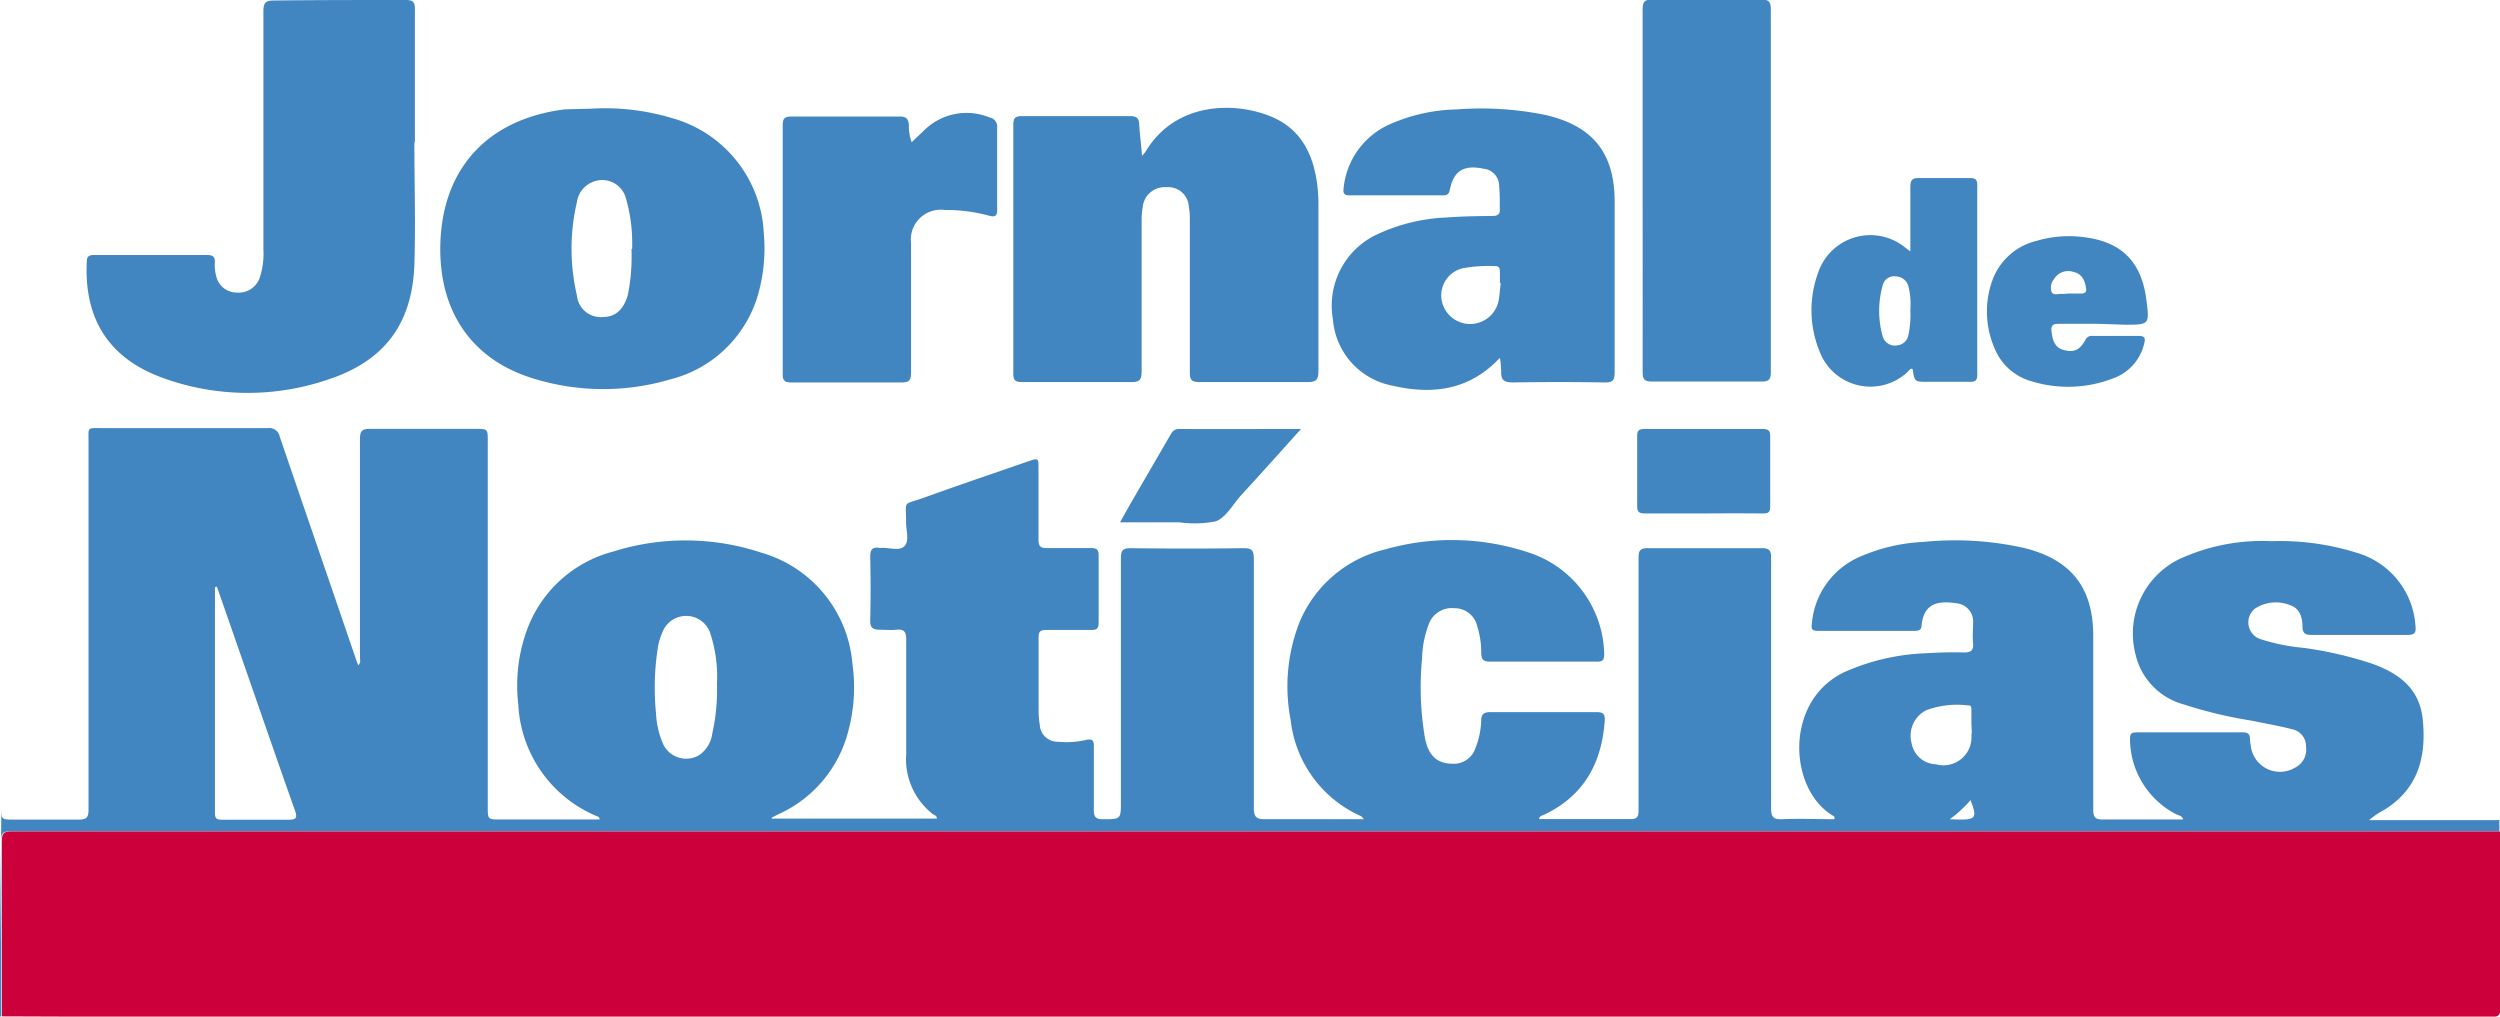
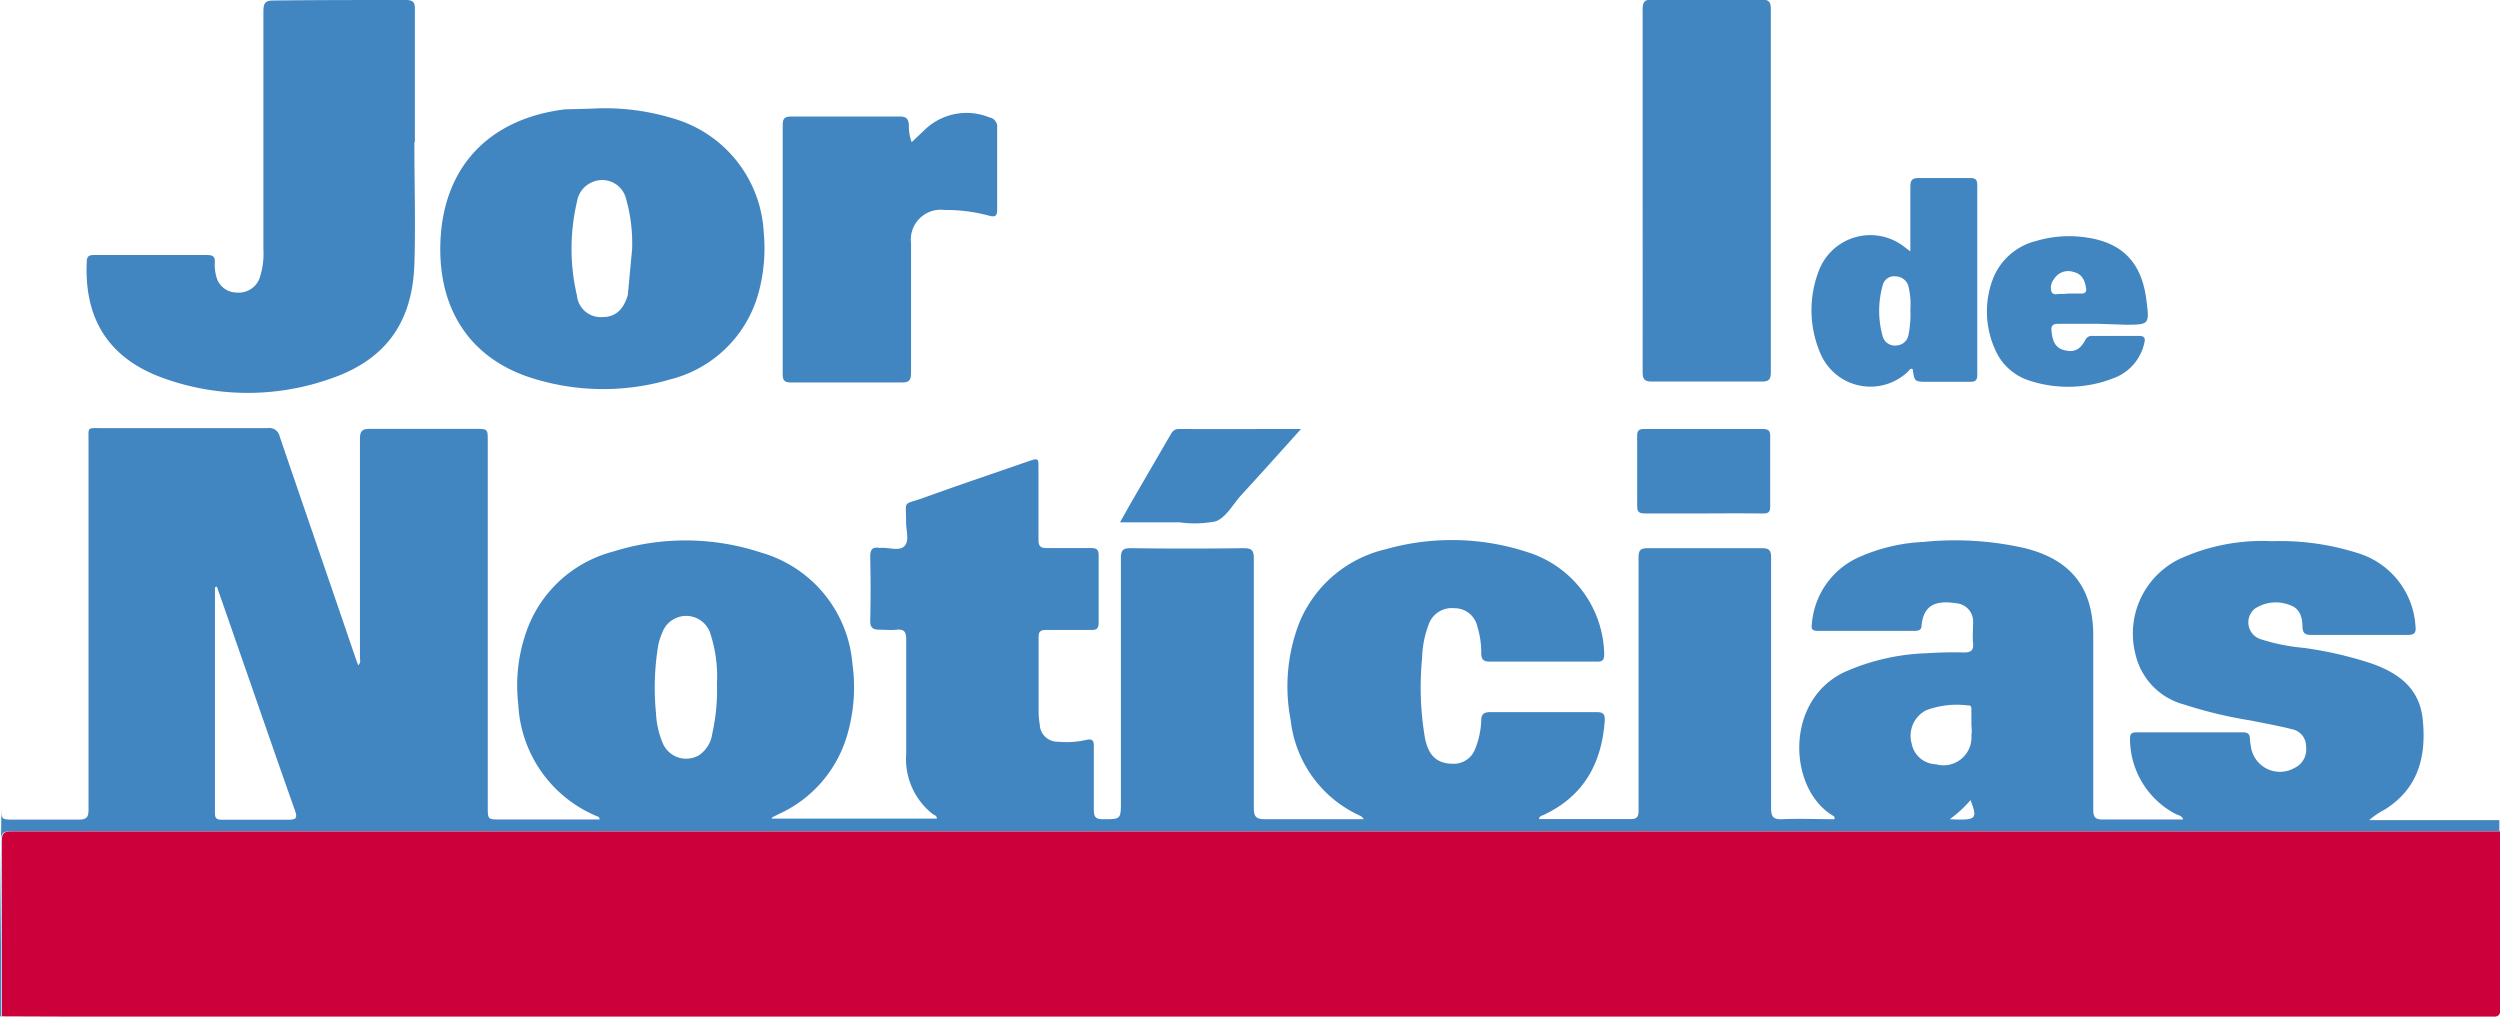
<svg xmlns="http://www.w3.org/2000/svg" viewBox="0 0 196.56 79.93">
  <defs>
    <style>.cls-1{fill:#4185c1;}.cls-2{fill:#cc013b;}</style>
  </defs>
  <g id="Layer_2" data-name="Layer 2">
    <g id="Layer_1-2" data-name="Layer 1">
      <path class="cls-1" d="M.11,63.5c0,.94,0,.94,1,.94,1.69,0,3.38,0,5.07,0,.62,0,.78-.17.78-.78q0-14.49,0-29c0-1.09-.13-1,1-1,4.36,0,8.72,0,13.09,0a.83.83,0,0,1,.94.66C24,40.21,26,46,28,51.87c.05.13.1.26.16.44.24-.21.14-.44.14-.64,0-5.71,0-11.42,0-17.13,0-.65.16-.83.82-.82,2.74,0,5.49,0,8.23,0,1,0,1,0,1,.94V63.43c0,1,0,1,1,1h7.79c0-.24-.17-.23-.29-.29a10.05,10.05,0,0,1-6.1-8.77,12.77,12.77,0,0,1,.74-6,9.87,9.87,0,0,1,6.71-6,18.93,18.93,0,0,1,11.65.08,9.94,9.94,0,0,1,7.17,8.73,13.32,13.32,0,0,1-.35,5.4A9.83,9.83,0,0,1,61.24,64l-.52.26s0,0-.06.1h13c0-.25-.21-.27-.33-.36a5.48,5.48,0,0,1-2.08-4.72c0-3,0-6,0-9,0-.63-.18-.83-.78-.77-.44.05-.89,0-1.32,0s-.74-.1-.73-.68q.06-2.54,0-5.07c0-.56.18-.77.72-.68h.07c.65-.06,1.5.29,1.91-.15s.1-1.27.12-1.93c0-1.71-.29-1.27,1.32-1.84,2.75-1,5.51-1.92,8.26-2.88.83-.28.83-.28.83.56,0,1.87,0,3.73,0,5.59,0,.53.17.67.68.66,1.15,0,2.3,0,3.45,0,.45,0,.6.13.6.58,0,1.77,0,3.54,0,5.3,0,.48-.19.57-.61.56-1.18,0-2.36,0-3.53,0-.46,0-.59.15-.58.59,0,2,0,3.93,0,5.89a6,6,0,0,0,.09.95,1.4,1.4,0,0,0,1.46,1.36,6.83,6.83,0,0,0,2.12-.13c.65-.16.68.1.67.6,0,1.62,0,3.24,0,4.86,0,.55.12.77.73.76,1.4,0,1.4,0,1.4-1.39,0-6.37,0-12.75,0-19.12,0-.59.12-.8.76-.8q4.44.06,8.9,0c.67,0,.79.21.79.83,0,6.53,0,13.05,0,19.57,0,.77.22.92.94.91,2.33,0,4.66,0,7,0h.72c-.14-.14-.17-.21-.23-.24a9.39,9.39,0,0,1-5.53-7.54,13.88,13.88,0,0,1,.65-7.6,9.72,9.72,0,0,1,6.84-5.85,19.05,19.05,0,0,1,11.09.22,8.59,8.59,0,0,1,6.07,8c0,.5-.12.63-.6.62-2.79,0-5.59,0-8.38,0-.53,0-.68-.18-.69-.67a6.81,6.81,0,0,0-.31-2.1,1.82,1.82,0,0,0-1.82-1.43,1.92,1.92,0,0,0-2,1.27,8.06,8.06,0,0,0-.52,2.66,23.76,23.76,0,0,0,.23,6.3c.29,1.43,1,2,2.22,2a1.79,1.79,0,0,0,1.72-1.16,6.55,6.55,0,0,0,.48-2.22c0-.46.16-.68.69-.68,2.79,0,5.59,0,8.38,0,.53,0,.67.16.64.68-.24,3.37-1.67,5.94-4.82,7.41-.13.06-.3.06-.35.32h4.53c.88,0,1.76,0,2.65,0,.52,0,.65-.16.65-.67,0-3.53,0-7.06,0-10.59,0-3.09,0-6.18,0-9.27,0-.53.08-.77.71-.77,3,0,6,0,9,0,.63,0,.71.24.71.77,0,6.55,0,13.09,0,19.64,0,.7.15.93.88.9,1.36-.06,2.73,0,4.09,0,.08-.2-.06-.25-.16-.31-3.46-2.13-3.76-9,.94-11.25a17.27,17.27,0,0,1,6.47-1.49c1-.06,2-.09,2.94-.06.6,0,.77-.19.72-.75s0-1,0-1.54a1.44,1.44,0,0,0-1.33-1.58c-1.84-.29-2.56.33-2.72,1.73,0,.36-.2.44-.53.44-2.55,0-5.1,0-7.65,0-.49,0-.49-.22-.44-.59a6.28,6.28,0,0,1,3.9-5.29,14,14,0,0,1,4.85-1.11,24.77,24.77,0,0,1,8,.49c3.65.92,5.36,3.12,5.37,6.87,0,4.56,0,9.12,0,13.68,0,.62.17.79.78.78,2.08,0,4.16,0,6.29,0-.09-.31-.38-.32-.57-.42a6.69,6.69,0,0,1-3.61-5.92c0-.39.11-.51.5-.51h8.38c.39,0,.54.14.55.5a3,3,0,0,0,.06.51,2.31,2.31,0,0,0,3.48,1.77,1.59,1.59,0,0,0,.87-1.65,1.36,1.36,0,0,0-1.12-1.38c-1-.26-2.1-.45-3.16-.67a35,35,0,0,1-5.35-1.28,5.31,5.31,0,0,1-3.78-3.94A6.52,6.52,0,0,1,171.26,44a15.58,15.58,0,0,1,7.36-1.45,20.11,20.11,0,0,1,6.67.91,6.41,6.41,0,0,1,4.62,5.7c.06.55,0,.77-.67.76-2.5,0-5,0-7.5,0-.48,0-.69-.11-.71-.63,0-.72-.19-1.46-1-1.72a3,3,0,0,0-2.75.29,1.39,1.39,0,0,0,.41,2.38,15.54,15.54,0,0,0,3.45.7,30,30,0,0,1,5.36,1.24c2.17.78,3.8,2,4,4.54.26,2.85-.41,5.31-3,6.93a6.65,6.65,0,0,0-1.23.83h10.24v.88c-.29,0-.58,0-.88,0H18.56c-5.91,0-11.81,0-17.72,0-.57,0-.75.13-.74.72,0,4.44,0,8.87,0,13.31,0,.17,0,.34,0,.51,0,0-.15.08-.15-.07s0-.39,0-.59M17.05,46.12l-.15.05c0,5.92,0,11.85,0,17.78,0,.47.23.5.59.5,1.72,0,3.43,0,5.15,0,.65,0,.77-.11.54-.76-1.5-4.22-2.95-8.46-4.43-12.69Q17.91,48.57,17.05,46.12Zm39.32,7.65a10.94,10.94,0,0,0-.56-4.08,2,2,0,0,0-3.72,0,5.56,5.56,0,0,0-.33,1,20.48,20.48,0,0,0-.18,5.42,6.87,6.87,0,0,0,.51,2.28,2,2,0,0,0,2.85,1A2.42,2.42,0,0,0,56,57.68,15.46,15.46,0,0,0,56.37,53.77ZM155,56.86h0c0-.34,0-.69,0-1s0-.4-.3-.4a6.92,6.92,0,0,0-3.25.38,2.25,2.25,0,0,0-1.15,2.61,2,2,0,0,0,1.91,1.64A2.2,2.2,0,0,0,155,57.81C155.06,57.5,155,57.18,155,56.86Zm-1.74,7.55c2.15.1,2.24,0,1.67-1.5A9.55,9.55,0,0,1,153.3,64.41Z" />
      <path class="cls-2" d="M.15,79.91c0-.17,0-.34,0-.51,0-4.44,0-8.87,0-13.31,0-.59.17-.72.74-.72,5.91,0,11.81,0,17.72,0h177.1c.3,0,.59,0,.88,0,0,4.63,0,9.27,0,13.9,0,.55-.13.68-.68.68q-92.53,0-185.07,0Z" />
      <path class="cls-1" d="M32.58,11.19c0,3.21.1,6.42,0,9.62-.17,4.63-2.33,7.54-6.7,9a19.51,19.51,0,0,1-13.06-.09c-4.24-1.53-6.2-4.6-6-9.11,0-.47.18-.56.6-.56,2.94,0,5.89,0,8.83,0,.45,0,.67.09.64.6A3.29,3.29,0,0,0,17,21.71,1.64,1.64,0,0,0,18.59,23a1.75,1.75,0,0,0,1.81-1.1,6.12,6.12,0,0,0,.31-2.32c0-6.23,0-12.45,0-18.67,0-.64.12-.88.83-.87C25,0,28.44,0,31.89,0c.59,0,.74.17.73.74,0,3.48,0,7,0,10.44Z" />
-       <path class="cls-1" d="M89.79,12.26c.16-.2.23-.26.28-.34,2.39-4,7.18-3.93,10-2.7,2.26,1,3.18,2.94,3.49,5.25a12.43,12.43,0,0,1,.1,1.61c0,4.36,0,8.73,0,13.09,0,.73-.21.88-.91.87-2.81,0-5.63,0-8.45,0-.57,0-.75-.14-.75-.73,0-3.95,0-7.89,0-11.84a6.41,6.41,0,0,0-.08-1.24,1.62,1.62,0,0,0-1.76-1.51,1.73,1.73,0,0,0-1.86,1.52,6.52,6.52,0,0,0-.09,1.17c0,3.92,0,7.84,0,11.76,0,.63-.11.89-.83.87-2.87,0-5.73,0-8.6,0-.52,0-.66-.16-.66-.67q0-9.77,0-19.55c0-.57.17-.69.71-.69,2.82,0,5.63,0,8.45,0,.54,0,.73.15.74.7C89.62,10.58,89.72,11.33,89.79,12.26Z" />
-       <path class="cls-1" d="M47,8.52a18.34,18.34,0,0,1,5.92.79,9.86,9.86,0,0,1,7.13,9,13.24,13.24,0,0,1-.36,4.52,9.62,9.62,0,0,1-7,7,18.55,18.55,0,0,1-10.52,0c-5-1.43-7.67-5.27-7.55-10.58.14-6,3.71-9.88,9.76-10.65C45.31,8.57,46.34,8.56,47,8.52Zm2.7,11.06a12.82,12.82,0,0,0-.49-4,1.93,1.93,0,0,0-2.57-1.29,2,2,0,0,0-1.28,1.59,16.15,16.15,0,0,0,0,7.35,1.88,1.88,0,0,0,2,1.7c1,0,1.64-.54,2-1.72A15.36,15.36,0,0,0,49.65,19.58Z" />
-       <path class="cls-1" d="M117.93,28.13c-2.42,2.59-5.34,2.91-8.46,2.19a5.76,5.76,0,0,1-4.67-5.21A6.19,6.19,0,0,1,108,18.56a14.24,14.24,0,0,1,5.72-1.46c1.2-.09,2.4-.11,3.6-.12.43,0,.63-.11.6-.57,0-.64,0-1.28-.06-1.91a1.34,1.34,0,0,0-1.19-1.23c-1.58-.33-2.37.14-2.68,1.65-.07.34-.21.44-.53.44-2.45,0-4.9,0-7.35,0-.45,0-.52-.17-.47-.57a6.15,6.15,0,0,1,3.59-5,13.71,13.71,0,0,1,5.35-1.19,25.19,25.19,0,0,1,6.93.44c3.74.86,5.44,3,5.44,6.83,0,4.46,0,8.92,0,13.38,0,.62-.12.84-.8.82q-3.6-.06-7.2,0c-.66,0-.94-.16-.92-.83A7.84,7.84,0,0,0,117.93,28.13Zm0-5.87h0v-.88c0-.29-.06-.47-.4-.46a11.46,11.46,0,0,0-2.34.14,2.19,2.19,0,0,0-1.85,2.5,2.28,2.28,0,0,0,4.51-.06C117.92,23.09,117.93,22.68,118,22.26Z" />
+       <path class="cls-1" d="M47,8.52a18.34,18.34,0,0,1,5.92.79,9.86,9.86,0,0,1,7.13,9,13.24,13.24,0,0,1-.36,4.52,9.62,9.62,0,0,1-7,7,18.55,18.55,0,0,1-10.52,0c-5-1.43-7.67-5.27-7.55-10.58.14-6,3.71-9.88,9.76-10.65C45.31,8.57,46.34,8.56,47,8.52Zm2.7,11.06a12.82,12.82,0,0,0-.49-4,1.93,1.93,0,0,0-2.57-1.29,2,2,0,0,0-1.28,1.59,16.15,16.15,0,0,0,0,7.35,1.88,1.88,0,0,0,2,1.7c1,0,1.64-.54,2-1.72Z" />
      <path class="cls-1" d="M129.15,15c0-4.75,0-9.51,0-14.26,0-.61.16-.78.77-.78,2.84,0,5.69,0,8.53,0,.6,0,.78.15.78.77q0,14.27,0,28.53c0,.57-.15.75-.73.74q-4.3,0-8.61,0c-.57,0-.74-.15-.74-.73C129.16,24.55,129.15,19.8,129.15,15Z" />
      <path class="cls-1" d="M71.68,11.18l1-.95a4.74,4.74,0,0,1,5.11-1,.74.74,0,0,1,.61.83c0,2.13,0,4.27,0,6.4,0,.52-.14.63-.63.5a12.86,12.86,0,0,0-3.49-.45,2.35,2.35,0,0,0-2.65,2.62c0,3.38,0,6.77,0,10.15,0,.59-.12.8-.75.79q-4.35,0-8.68,0c-.51,0-.67-.15-.66-.66q0-9.78,0-19.56c0-.55.16-.69.7-.69q4.23,0,8.46,0c.55,0,.73.17.76.69A3.55,3.55,0,0,0,71.68,11.18Z" />
      <path class="cls-1" d="M150.2,19.77c0-1.8,0-3.44,0-5.08,0-.56.17-.7.71-.69,1.34,0,2.69,0,4,0,.41,0,.55.13.55.54q0,7.47,0,14.93c0,.48-.2.56-.61.55-1.08,0-2.16,0-3.24,0s-1.08,0-1.23-1c-.19-.09-.25.09-.35.18a4.27,4.27,0,0,1-6.88-1.36A8.59,8.59,0,0,1,143,21.3a4.33,4.33,0,0,1,6.74-1.88Zm0,4.58a5.83,5.83,0,0,0-.16-1.87,1.05,1.05,0,0,0-1-.75.91.91,0,0,0-1,.65,7.4,7.4,0,0,0,0,4.12,1,1,0,0,0,1.1.66,1,1,0,0,0,.91-.82A8,8,0,0,0,150.2,24.35Z" />
      <path class="cls-1" d="M165,25.46c-1,0-2.11,0-3.16,0-.48,0-.59.17-.54.6.08.67.23,1.28,1,1.47s1.22,0,1.67-.82a.53.53,0,0,1,.52-.3c1.22,0,2.45,0,3.67,0,.47,0,.53.18.43.58a3.82,3.82,0,0,1-2.43,2.75,9.77,9.77,0,0,1-6.49.22,4.38,4.38,0,0,1-2.82-2.51,7.24,7.24,0,0,1-.16-5.52,4.92,4.92,0,0,1,3.46-3,9,9,0,0,1,3.93-.25c2.82.41,4.3,2,4.67,4.85.26,2,.26,2-1.68,2Zm-2.35-2.38h1c.28,0,.41-.12.37-.4-.09-.61-.31-1.15-1-1.3a1.3,1.3,0,0,0-1.53.57,1.06,1.06,0,0,0-.19,1c.15.31.53.13.8.16A4.34,4.34,0,0,0,162.6,23.08Z" />
      <path class="cls-1" d="M134,40.37c-1.54,0-3.08,0-4.63,0-.43,0-.66-.06-.65-.59,0-1.84,0-3.67,0-5.51,0-.42.14-.54.55-.54,3.11,0,6.23,0,9.34,0,.46,0,.58.16.57.59,0,1.84,0,3.68,0,5.51,0,.42-.14.55-.55.54C137.11,40.35,135.57,40.36,134,40.37Z" />
      <path class="cls-1" d="M102.29,33.73c-1.65,1.84-3.17,3.53-4.7,5.2-.66.72-1.17,1.74-2,2.06a8.65,8.65,0,0,1-2.84.08H88.06l.8-1.43L92,34.23c.16-.28.31-.51.71-.5C95.82,33.74,99,33.73,102.29,33.73Z" />
    </g>
  </g>
</svg>